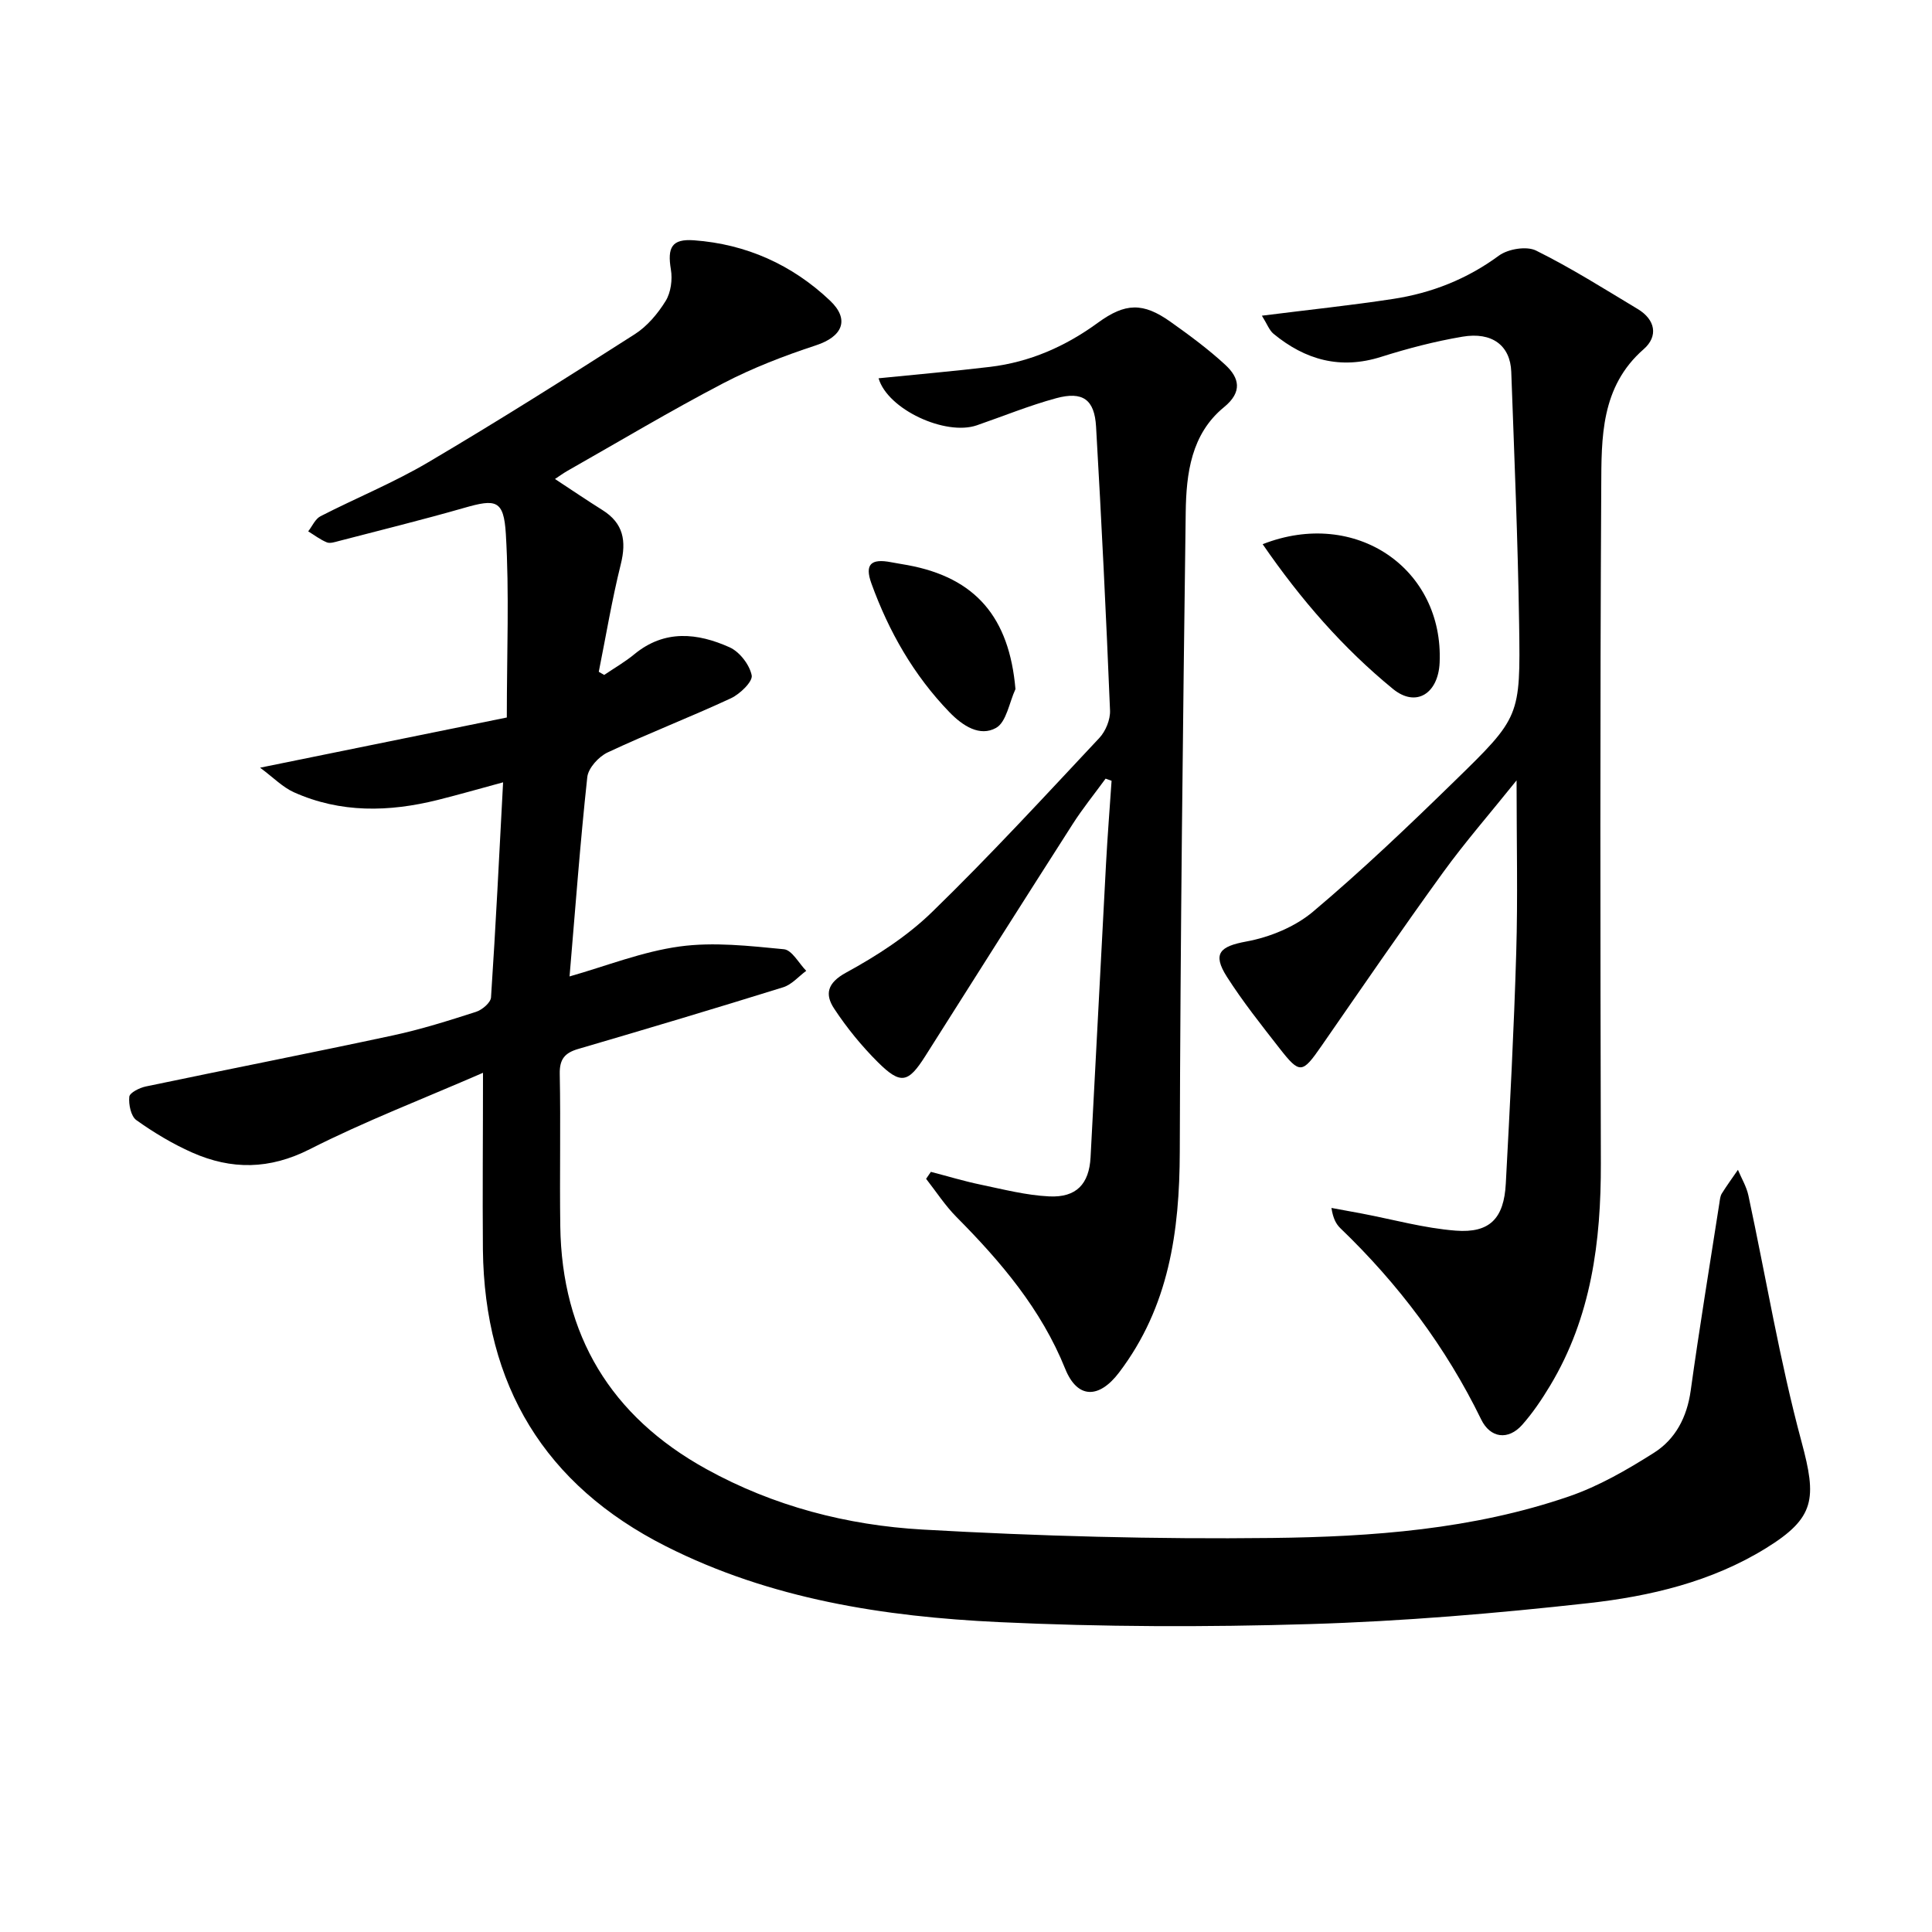
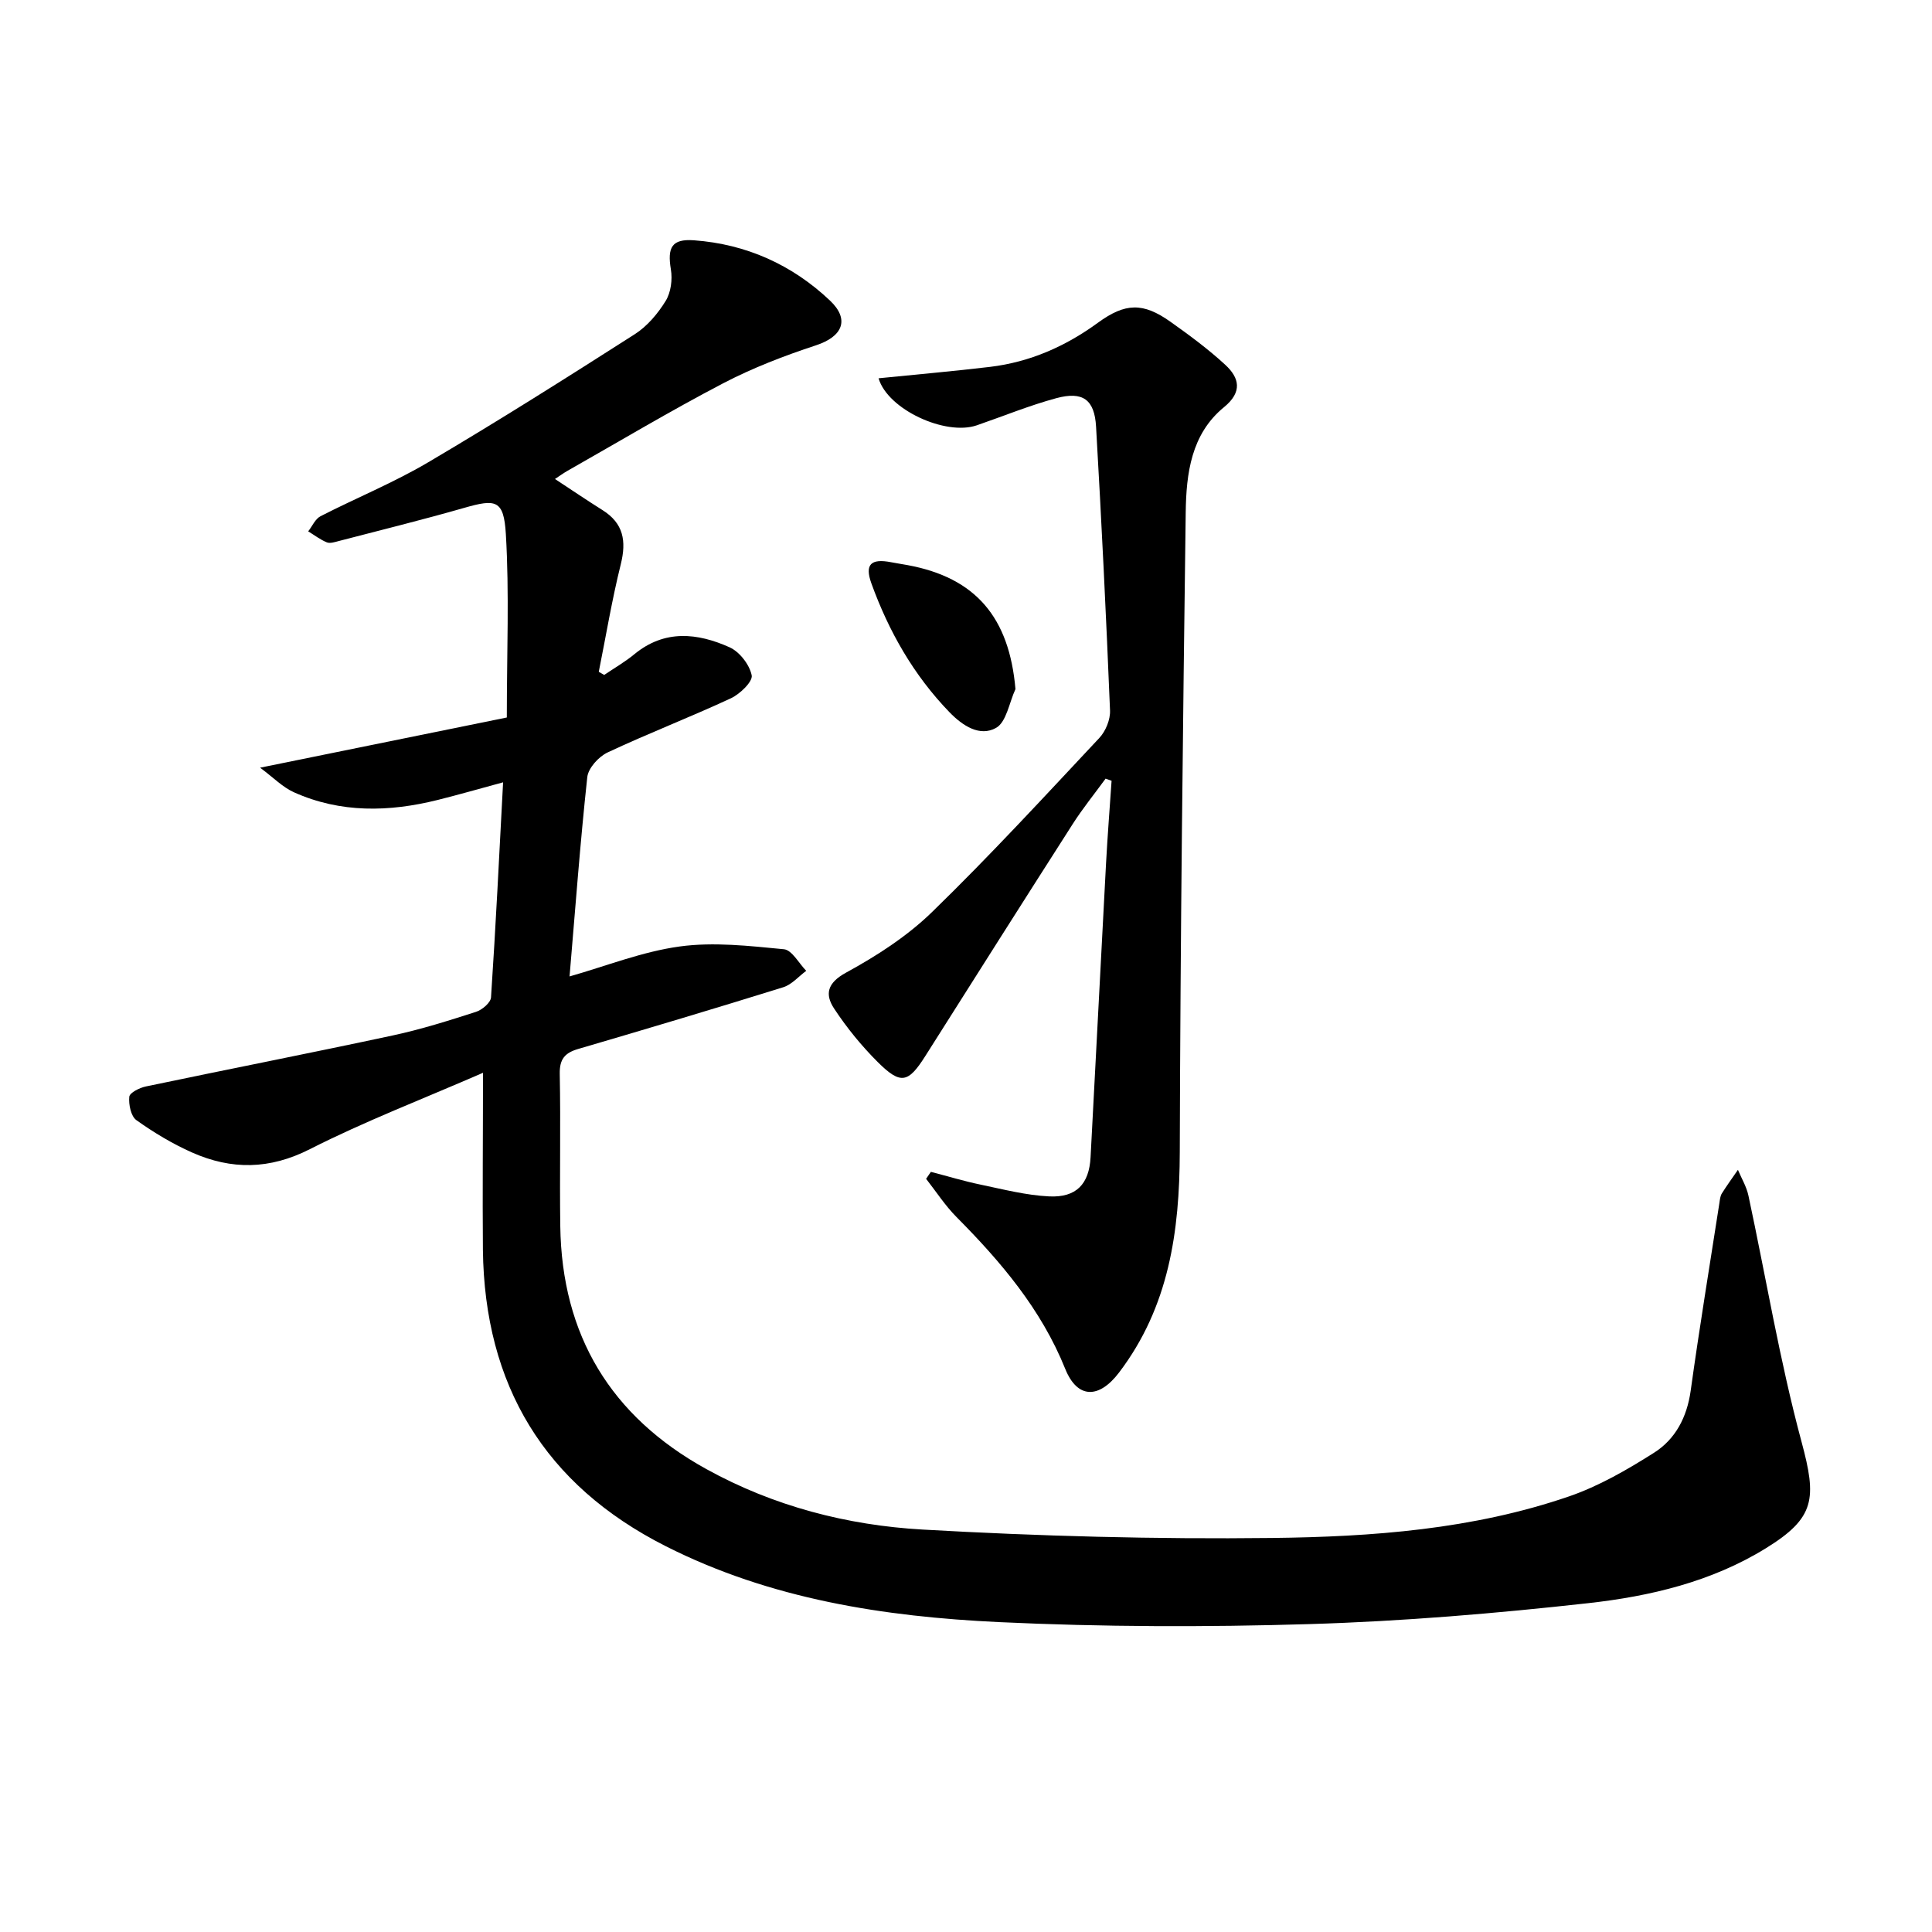
<svg xmlns="http://www.w3.org/2000/svg" enable-background="new 0 0 400 400" viewBox="0 0 400 400">
  <path d="m100 222.11c-12.56 5.47-24.5 10.05-35.84 15.81-8.36 4.25-16.24 4.3-24.38.7-4.06-1.8-7.94-4.14-11.55-6.71-1.13-.81-1.62-3.25-1.46-4.84.08-.84 2.13-1.86 3.43-2.13 17.03-3.57 34.1-6.91 51.11-10.56 5.84-1.25 11.56-3.06 17.25-4.89 1.27-.41 3.03-1.9 3.1-2.99.98-14.71 1.7-29.43 2.5-44.53-4.64 1.26-9.07 2.53-13.53 3.65-10.08 2.51-20.11 2.75-29.78-1.59-2.34-1.05-4.25-3.05-7-5.09 18.18-3.7 35-7.12 51.08-10.39 0-13.49.53-25.78-.2-38-.43-7.07-2.05-7.29-8.63-5.4-8.61 2.47-17.31 4.61-25.98 6.87-.8.21-1.78.54-2.45.27-1.37-.56-2.58-1.5-3.86-2.28.84-1.07 1.45-2.57 2.55-3.13 7.4-3.8 15.16-6.95 22.3-11.17 14.45-8.52 28.64-17.49 42.77-26.52 2.57-1.64 4.76-4.25 6.38-6.87 1.09-1.76 1.44-4.43 1.09-6.52-.76-4.56.17-6.39 4.78-6.05 10.82.79 20.31 5.05 28.16 12.48 4.17 3.95 2.57 7.47-2.89 9.26-6.59 2.17-13.15 4.69-19.29 7.9-10.9 5.69-21.47 12.02-32.17 18.09-.83.47-1.6 1.04-2.59 1.69 3.51 2.31 6.64 4.43 9.84 6.44 4.35 2.73 4.98 6.39 3.79 11.2-1.83 7.35-3.07 14.85-4.56 22.28.37.22.75.44 1.12.65 2.09-1.42 4.31-2.69 6.26-4.3 6.26-5.15 13.06-4.4 19.69-1.43 2.08.93 4.15 3.61 4.59 5.81.26 1.28-2.42 3.87-4.3 4.75-8.43 3.92-17.13 7.27-25.54 11.22-1.85.87-4 3.24-4.2 5.11-1.48 13.68-2.49 27.41-3.67 41.26 7.58-2.15 15.05-5.14 22.79-6.2 7.05-.97 14.42-.12 21.59.57 1.67.16 3.09 2.91 4.62 4.47-1.58 1.16-2.99 2.85-4.76 3.4-14.1 4.39-28.26 8.62-42.43 12.77-2.78.81-3.9 2.09-3.84 5.17.21 10.5-.04 21 .11 31.5.31 22.6 10.45 39.39 30.23 50.31 13.93 7.7 29.16 11.64 44.79 12.53 24.07 1.37 48.23 2.02 72.33 1.74 20.75-.24 41.58-1.77 61.45-8.59 6.19-2.12 12.05-5.51 17.61-9.03 4.47-2.82 6.86-7.37 7.63-12.88 1.8-12.99 3.94-25.93 5.95-38.89.1-.65.16-1.39.49-1.92 1.05-1.68 2.22-3.28 3.34-4.91.74 1.77 1.78 3.48 2.17 5.32 3.65 17.01 6.48 34.23 11 50.99 3.17 11.76 2.85 15.72-7.37 22.03-11.27 6.96-23.97 9.95-36.81 11.38-19.15 2.13-38.4 3.75-57.65 4.33-21.43.65-42.94.6-64.36-.41-23.79-1.13-47.28-4.75-68.95-15.71-25.14-12.71-37.53-33.37-37.87-61.37-.1-11.79.02-23.57.02-36.65z" />
-   <path d="m261.26 65.36c9.75-1.23 18.49-2.14 27.17-3.47 7.97-1.22 15.29-4.1 21.91-8.97 1.89-1.38 5.72-2.02 7.69-1.04 7.25 3.59 14.12 7.94 21.06 12.11 3.65 2.2 4.27 5.63 1.22 8.3-8.94 7.8-8.74 18.39-8.79 28.56-.26 46.66-.19 93.32-.08 139.98.04 16.21-1.97 31.87-10.51 46.06-1.71 2.84-3.59 5.64-5.78 8.11-2.89 3.25-6.6 2.77-8.49-1.12-7.3-14.98-17.14-28.05-29.13-39.57-.9-.87-1.53-2.02-1.87-4.22 2.08.38 4.16.76 6.24 1.15 6.49 1.23 12.93 3.04 19.48 3.55 7.07.55 10-2.53 10.38-9.74.85-15.94 1.69-31.89 2.16-47.85.34-11.42.07-22.86.07-35.63-5.48 6.83-10.64 12.74-15.22 19.06-8.58 11.85-16.86 23.93-25.19 35.95-3.96 5.71-4.46 5.85-8.67.46-3.77-4.83-7.6-9.65-10.89-14.8-3.09-4.85-1.41-6.31 4.01-7.31 4.86-.89 10.08-3.03 13.82-6.18 10.16-8.56 19.8-17.76 29.32-27.05 13.54-13.2 13.63-13.33 13.35-32.37-.26-17.46-1-34.91-1.63-52.36-.2-5.42-3.95-8.31-10.12-7.26-5.68.96-11.31 2.43-16.81 4.17-8.45 2.68-15.71.64-22.29-4.77-.89-.74-1.34-2.05-2.41-3.75z" />
  <path d="m181.9 78.32c7.92-.8 15.5-1.46 23.06-2.36 8.26-.99 15.64-4.24 22.35-9.14 5.66-4.13 9.34-4.23 15.01-.21 3.93 2.79 7.84 5.67 11.37 8.93 2.91 2.69 3.59 5.6-.26 8.75-6.82 5.57-7.83 13.75-7.94 21.76-.58 44.13-1.11 88.27-1.23 132.4-.04 16.52-2.24 32.1-12.55 45.69-4.17 5.51-8.65 5.51-11.17-.74-4.97-12.34-13.3-22.15-22.5-31.42-2.36-2.38-4.22-5.26-6.3-7.92l.99-1.44c3.44.89 6.84 1.93 10.32 2.65 4.69.98 9.41 2.2 14.15 2.43 5.65.28 8.29-2.56 8.59-8.09 1.09-20.26 2.11-40.52 3.2-60.78.31-5.73.76-11.45 1.15-17.18-.41-.15-.82-.29-1.24-.44-2.28 3.13-4.73 6.15-6.81 9.4-10.22 15.97-20.36 31.98-30.5 48.01-3.54 5.59-5.08 6.01-9.81 1.32-3.38-3.36-6.46-7.14-9.08-11.12-1.92-2.92-1.5-5.28 2.47-7.45 6.36-3.47 12.68-7.55 17.84-12.58 11.93-11.6 23.21-23.86 34.6-36.01 1.31-1.4 2.29-3.8 2.21-5.69-.8-19.59-1.76-39.17-2.89-58.74-.32-5.64-2.75-7.39-8.24-5.91-5.58 1.51-10.98 3.73-16.46 5.62-6.48 2.22-18.44-3.27-20.33-9.74z" />
-   <path d="m261.42 112.67c19.28-7.56 37.51 5.11 36.64 24.54-.29 6.36-4.86 9.35-9.66 5.43-10.3-8.43-19.05-18.45-26.98-29.97z" />
  <path d="m210.24 142.67c-1.29 2.78-1.87 6.84-4.03 8.04-3.33 1.85-6.85-.38-9.63-3.25-7.42-7.68-12.56-16.71-16.16-26.65-1.43-3.95-.12-5.22 4.06-4.41 1.14.22 2.28.39 3.42.6 14.11 2.6 21.06 10.83 22.34 25.67z" />
</svg>